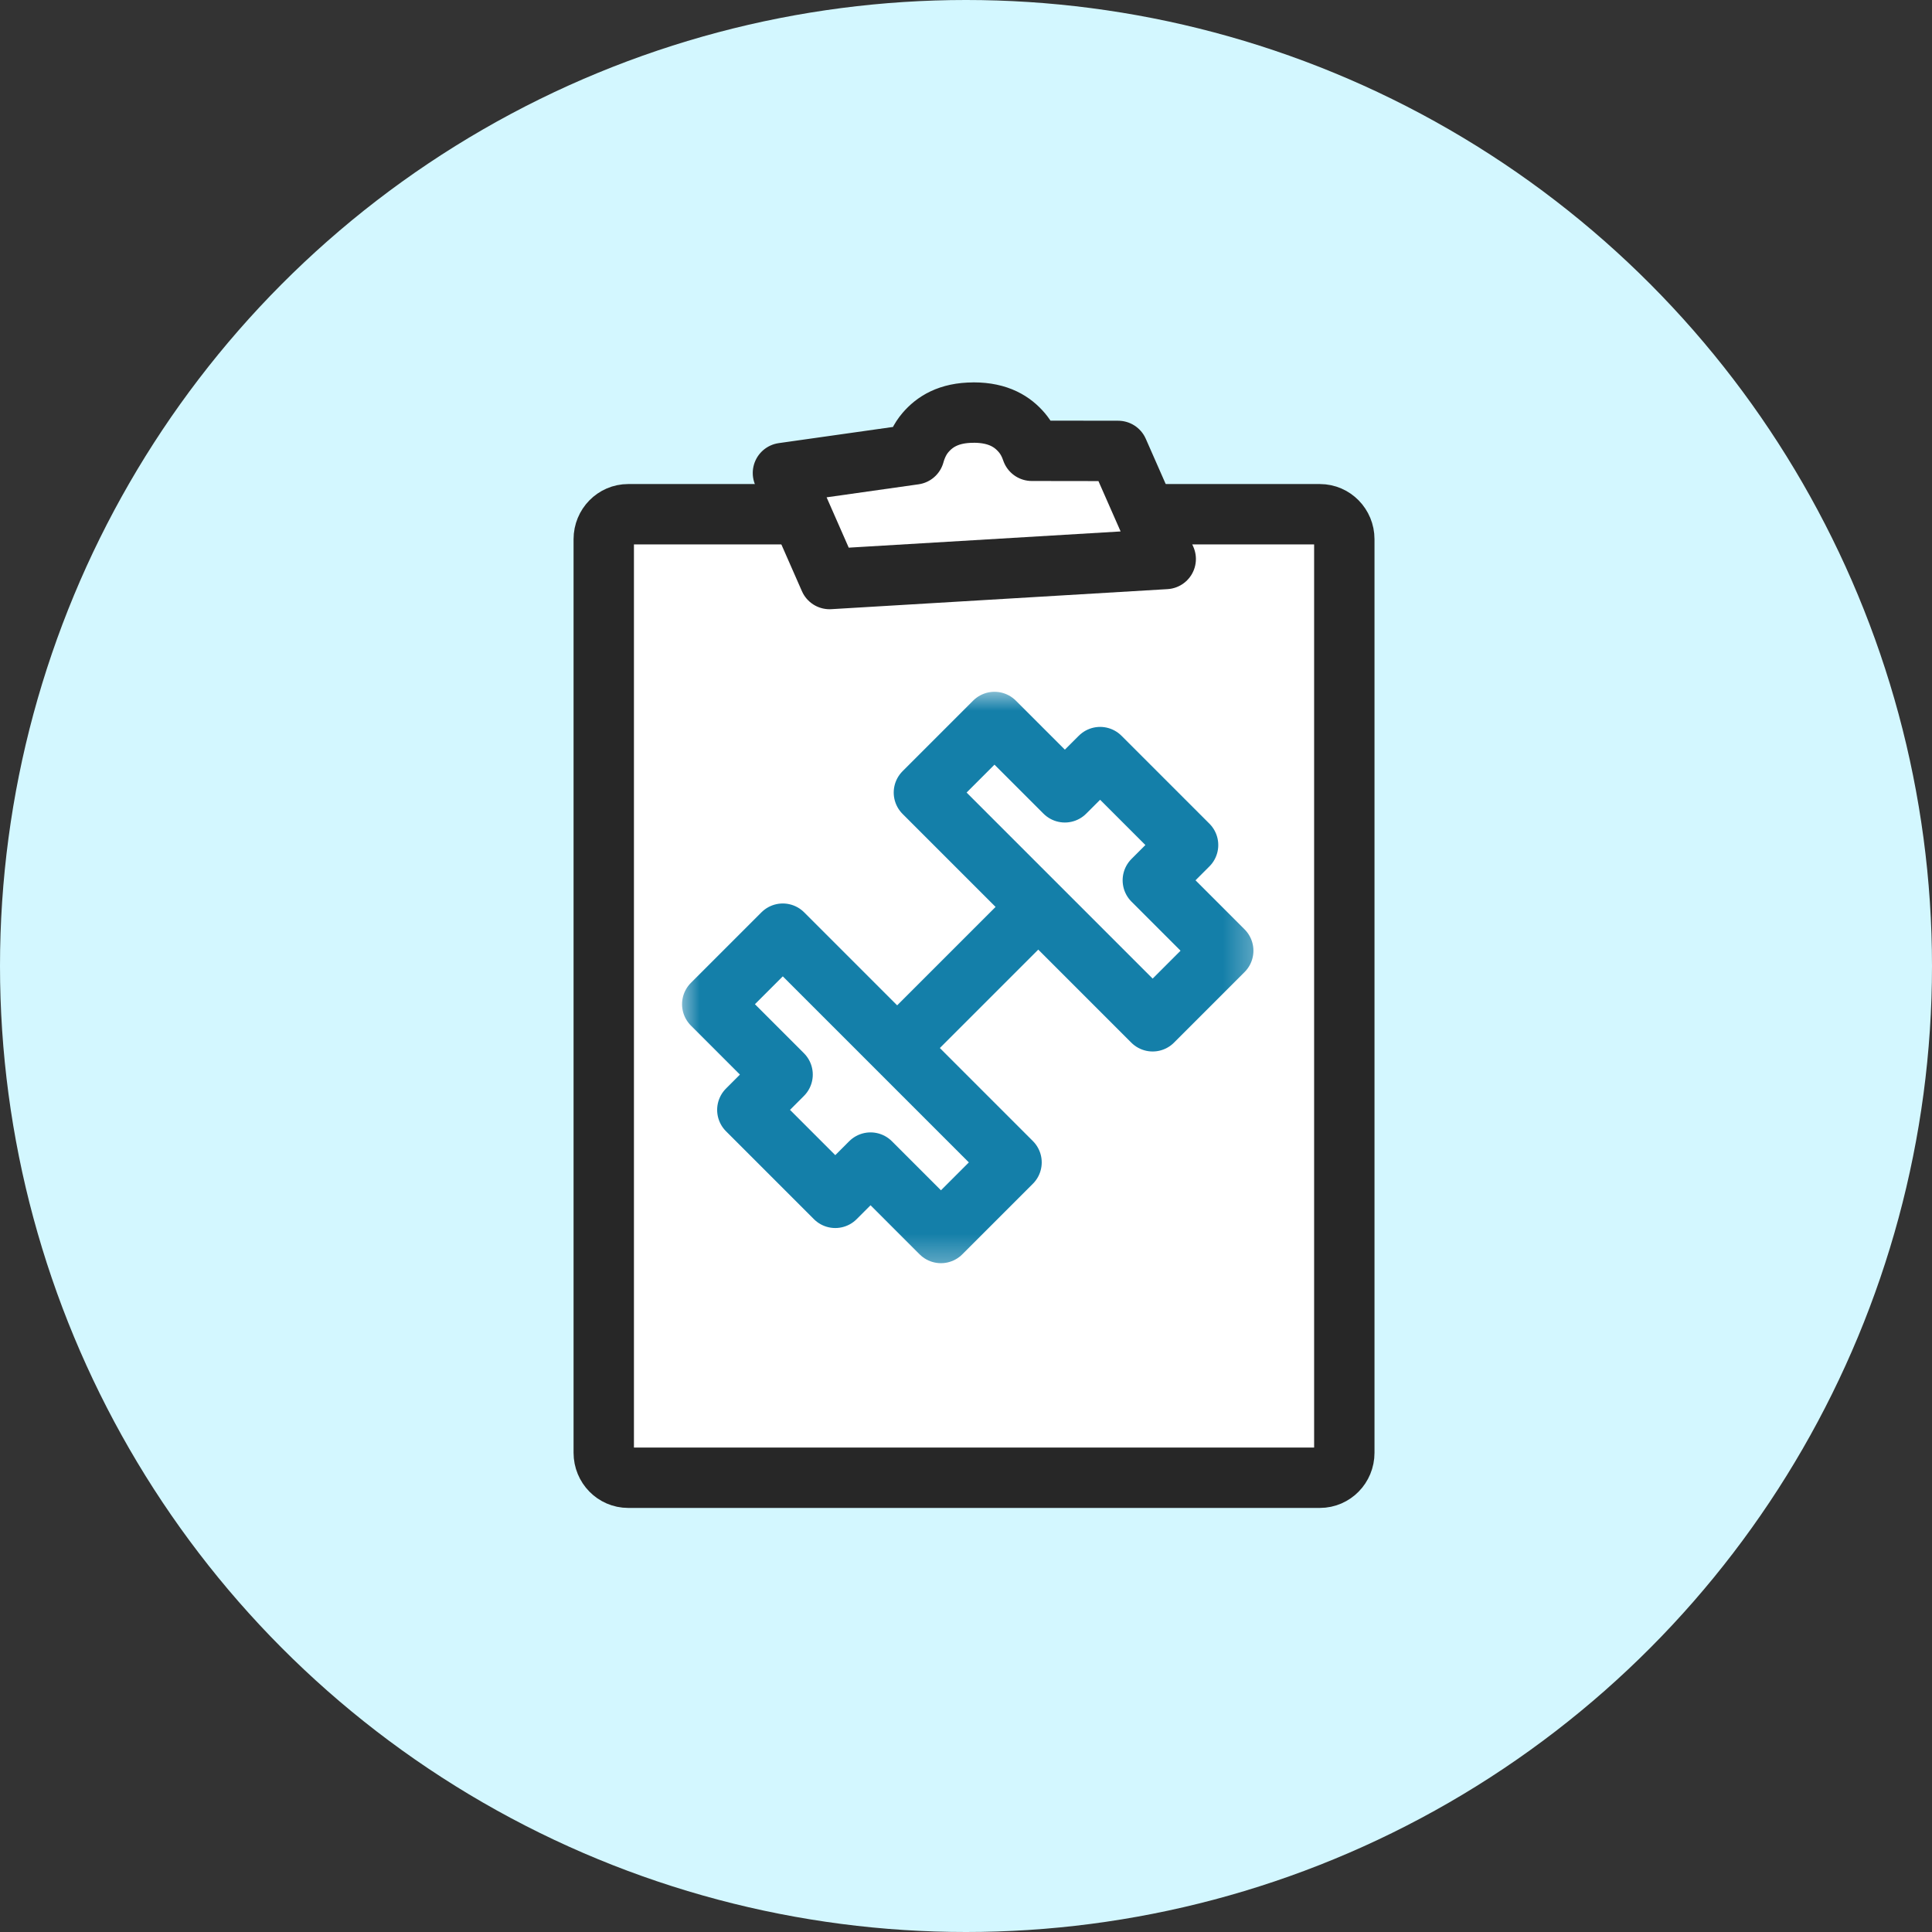
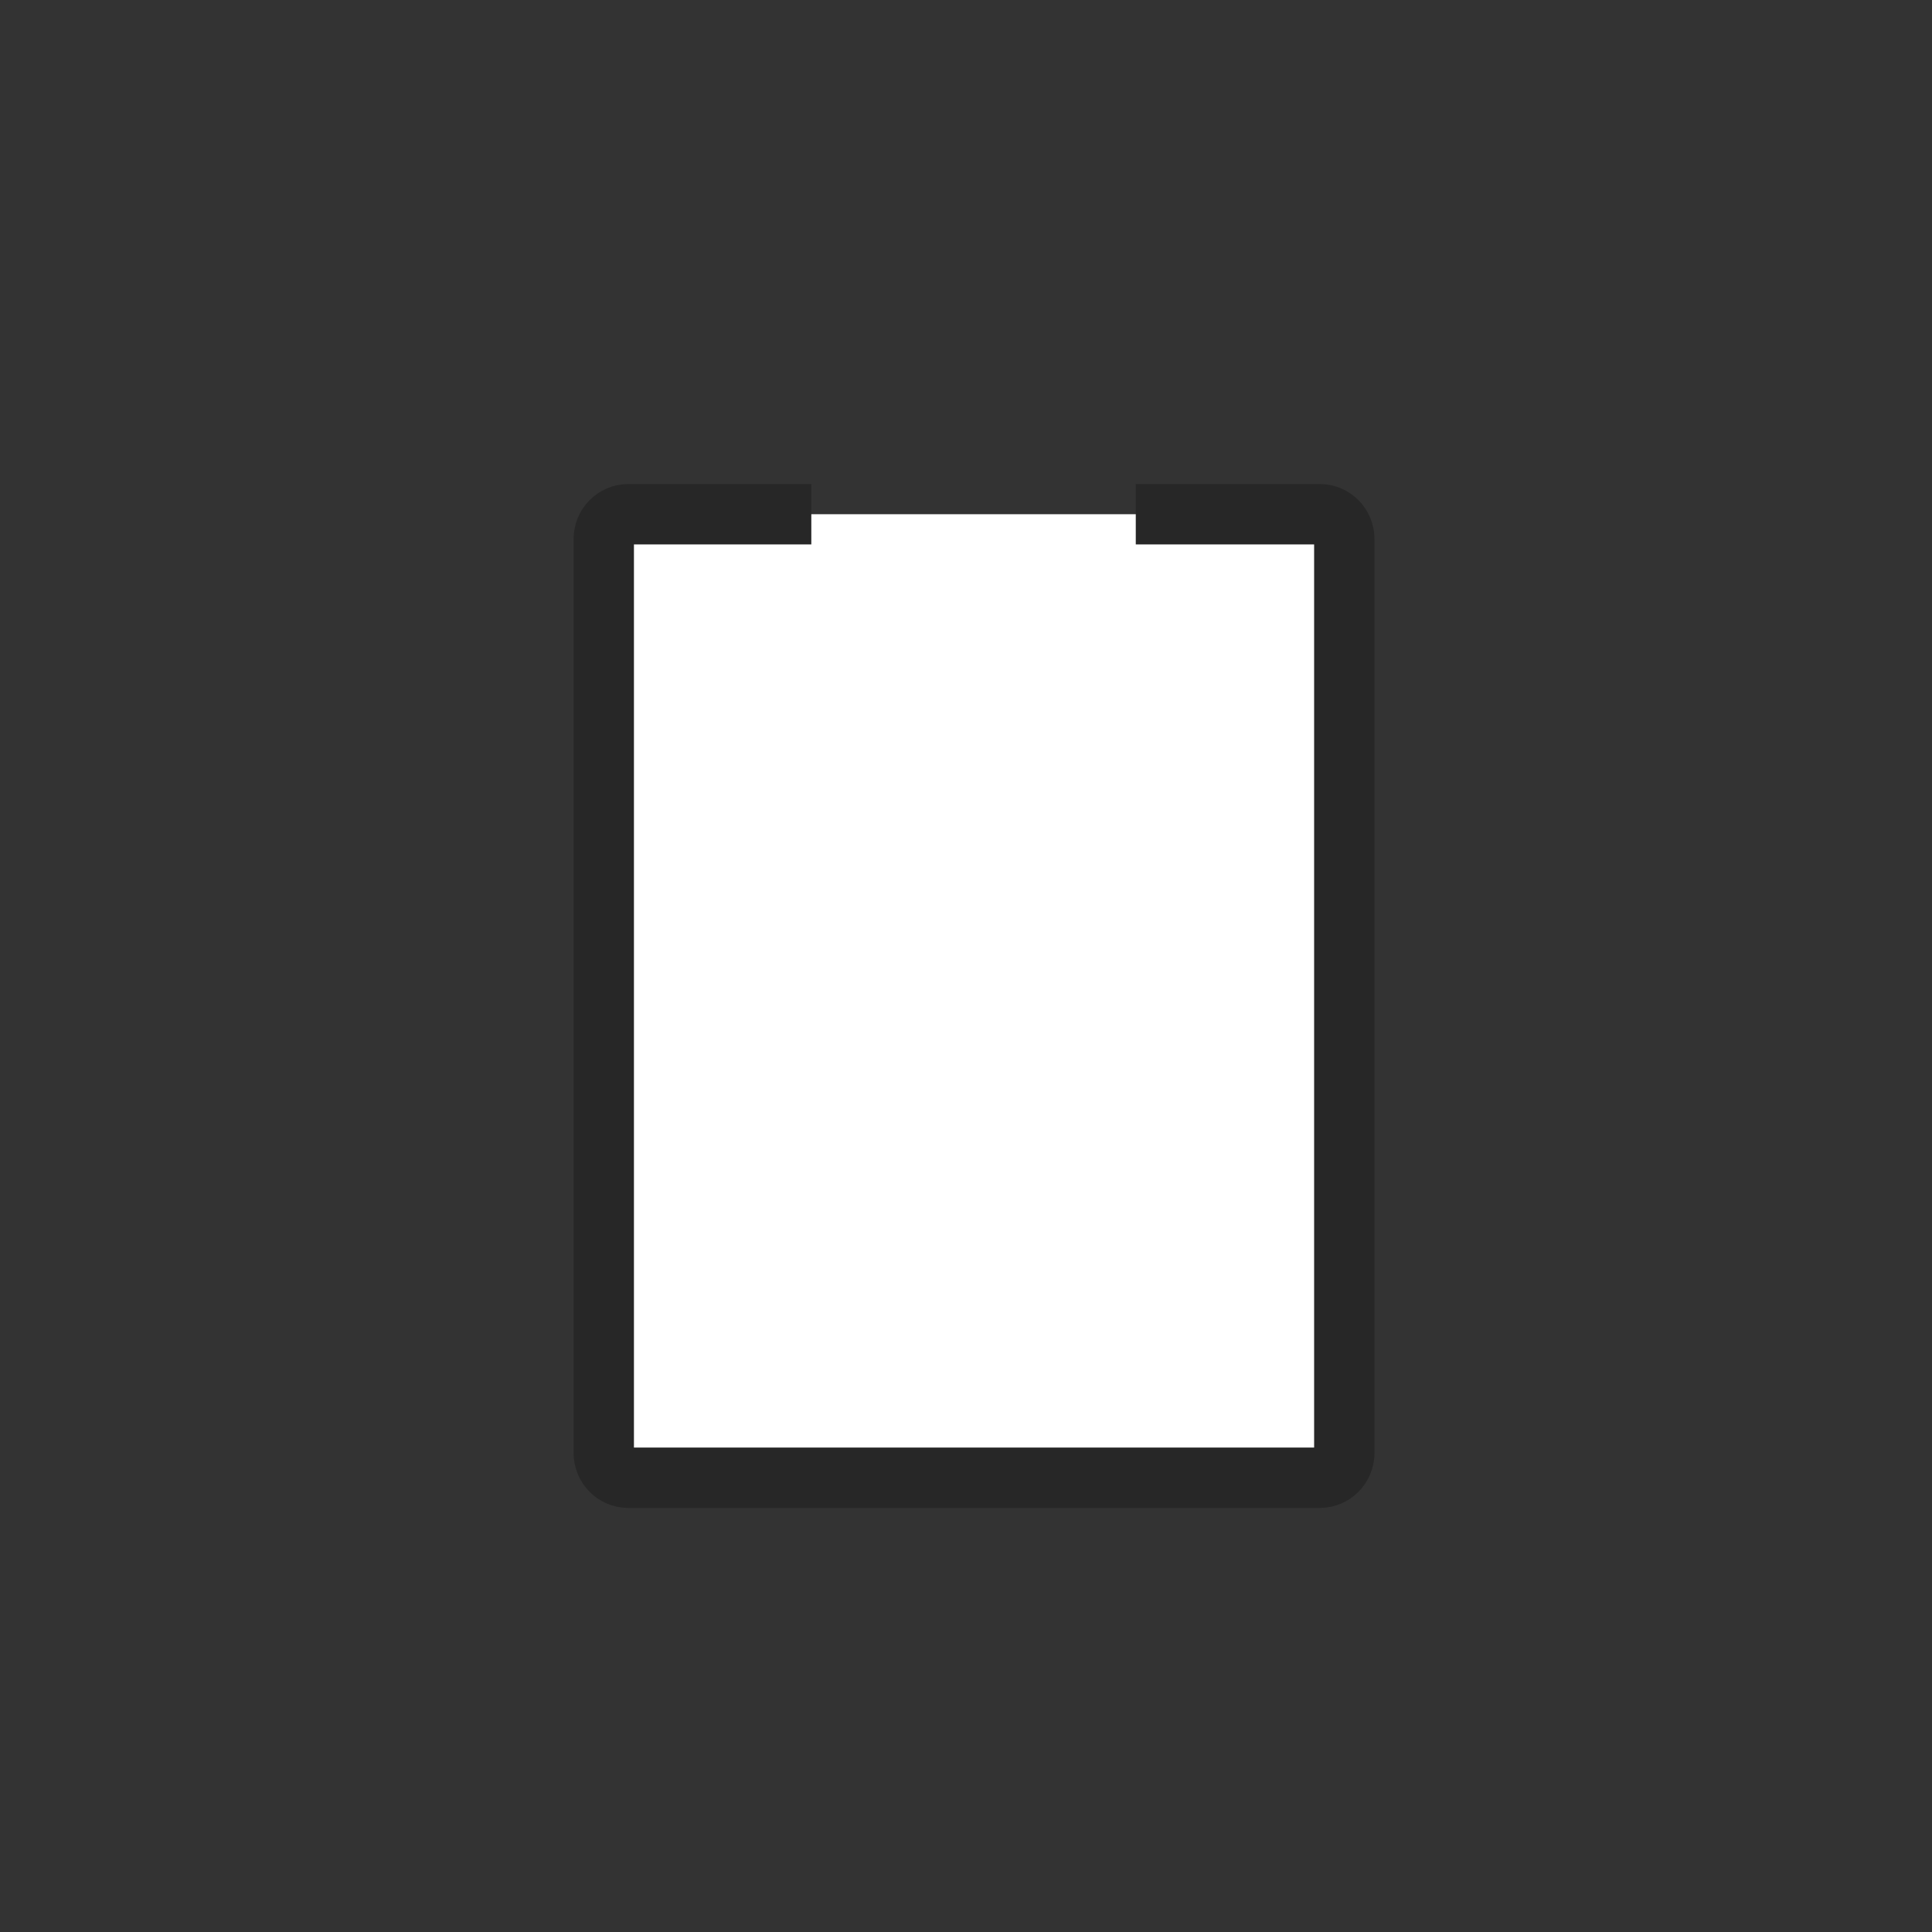
<svg xmlns="http://www.w3.org/2000/svg" xmlns:xlink="http://www.w3.org/1999/xlink" width="48" height="48" viewBox="0 0 48 48">
  <rect x="0" y="0" width="48" height="48" fill="#333333" stroke="none" />
  <defs>
-     <path id="m8qou9c1ua" d="M0 0H14.609V14.571H0z" />
-   </defs>
+     </defs>
  <g fill="none" fill-rule="evenodd">
    <g>
      <g>
        <g transform="translate(-96 -769) translate(72 486) translate(24 283)">
-           <circle cx="24" cy="24" r="24" fill="#D3F7FF" />
          <g>
            <path fill="#FFF" stroke="#272727" stroke-width="1.5" d="M13.218 1.776h4.574c.335 0 .607.278.607.62v22.698c0 .343-.272.62-.607.62H.607c-.335 0-.607-.277-.607-.62V2.396c0-.342.272-.62.607-.62h4.55" transform="translate(15 11)" />
-             <path fill="#FFF" stroke="#272727" stroke-linecap="round" stroke-linejoin="round" stroke-width="1.5" d="M9.189-.75c.627 0 .974.236 1.197.498.115.135.194.29.249.452h0l2.145.003 1.182 2.685-8.352.498L4.452.752 7.716.29c.054-.193.14-.383.276-.542.224-.262.57-.497 1.197-.497z" transform="translate(15 11)" />
            <g transform="translate(15 11) translate(1.885 6.16)">
              <mask id="imq9xyleyb" fill="#fff">
                <use xlink:href="#m8qou9c1ua" />
              </mask>
              <g stroke="#147FA9" stroke-width="1.5" mask="url(#imq9xyleyb)">
                <g>
-                   <path d="M3.719 4.018L8.823 4.018" transform="scale(-1 1) rotate(45 -4.23 -10.55)" />
                  <path fill="#FFF" stroke-linejoin="round" d="M12.396 8.037h-2.48V5.563H8.677v-3.09l1.24-.001V0h2.479v8.037z" transform="scale(-1 1) rotate(45 -4.23 -10.55) matrix(-1 0 0 1 21.073 0)" />
-                   <path fill="#FFF" stroke-linejoin="round" d="M3.719 8.037h-2.48V5.563H0v-3.09l1.239-.001V0h2.48v8.037z" transform="scale(-1 1) rotate(45 -4.23 -10.55)" />
                </g>
              </g>
            </g>
          </g>
        </g>
      </g>
    </g>
  </g>
</svg>